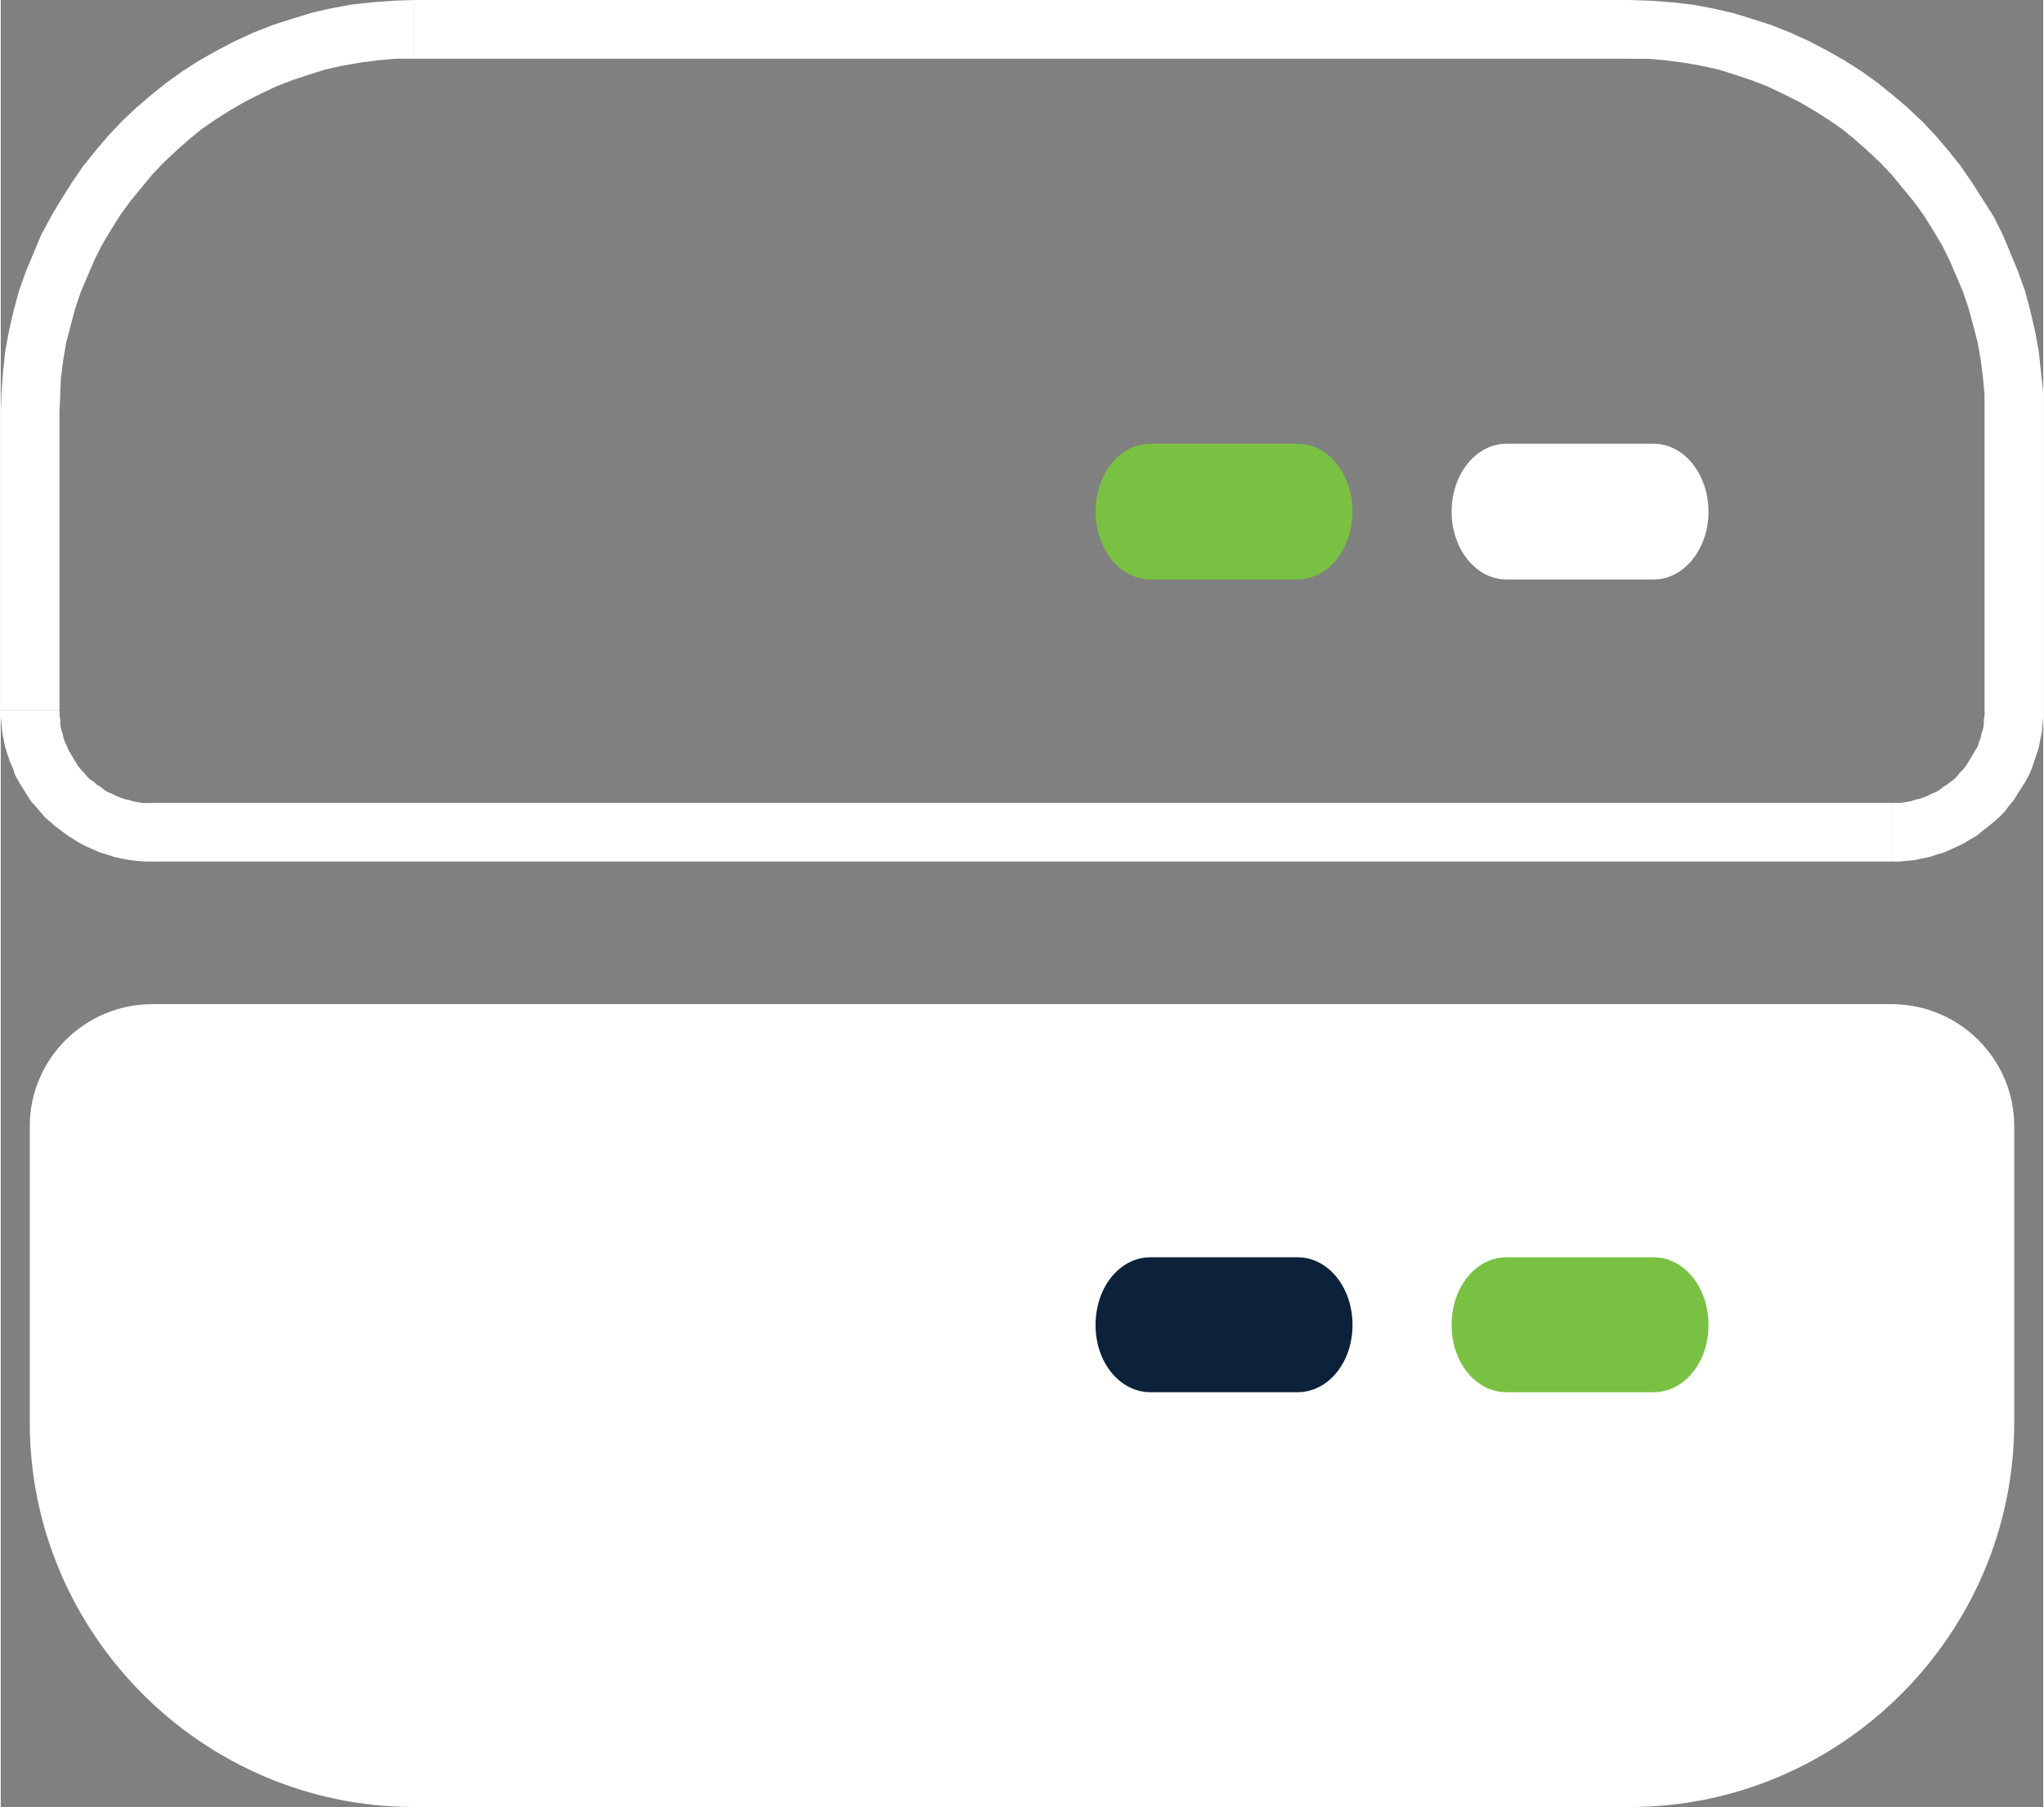
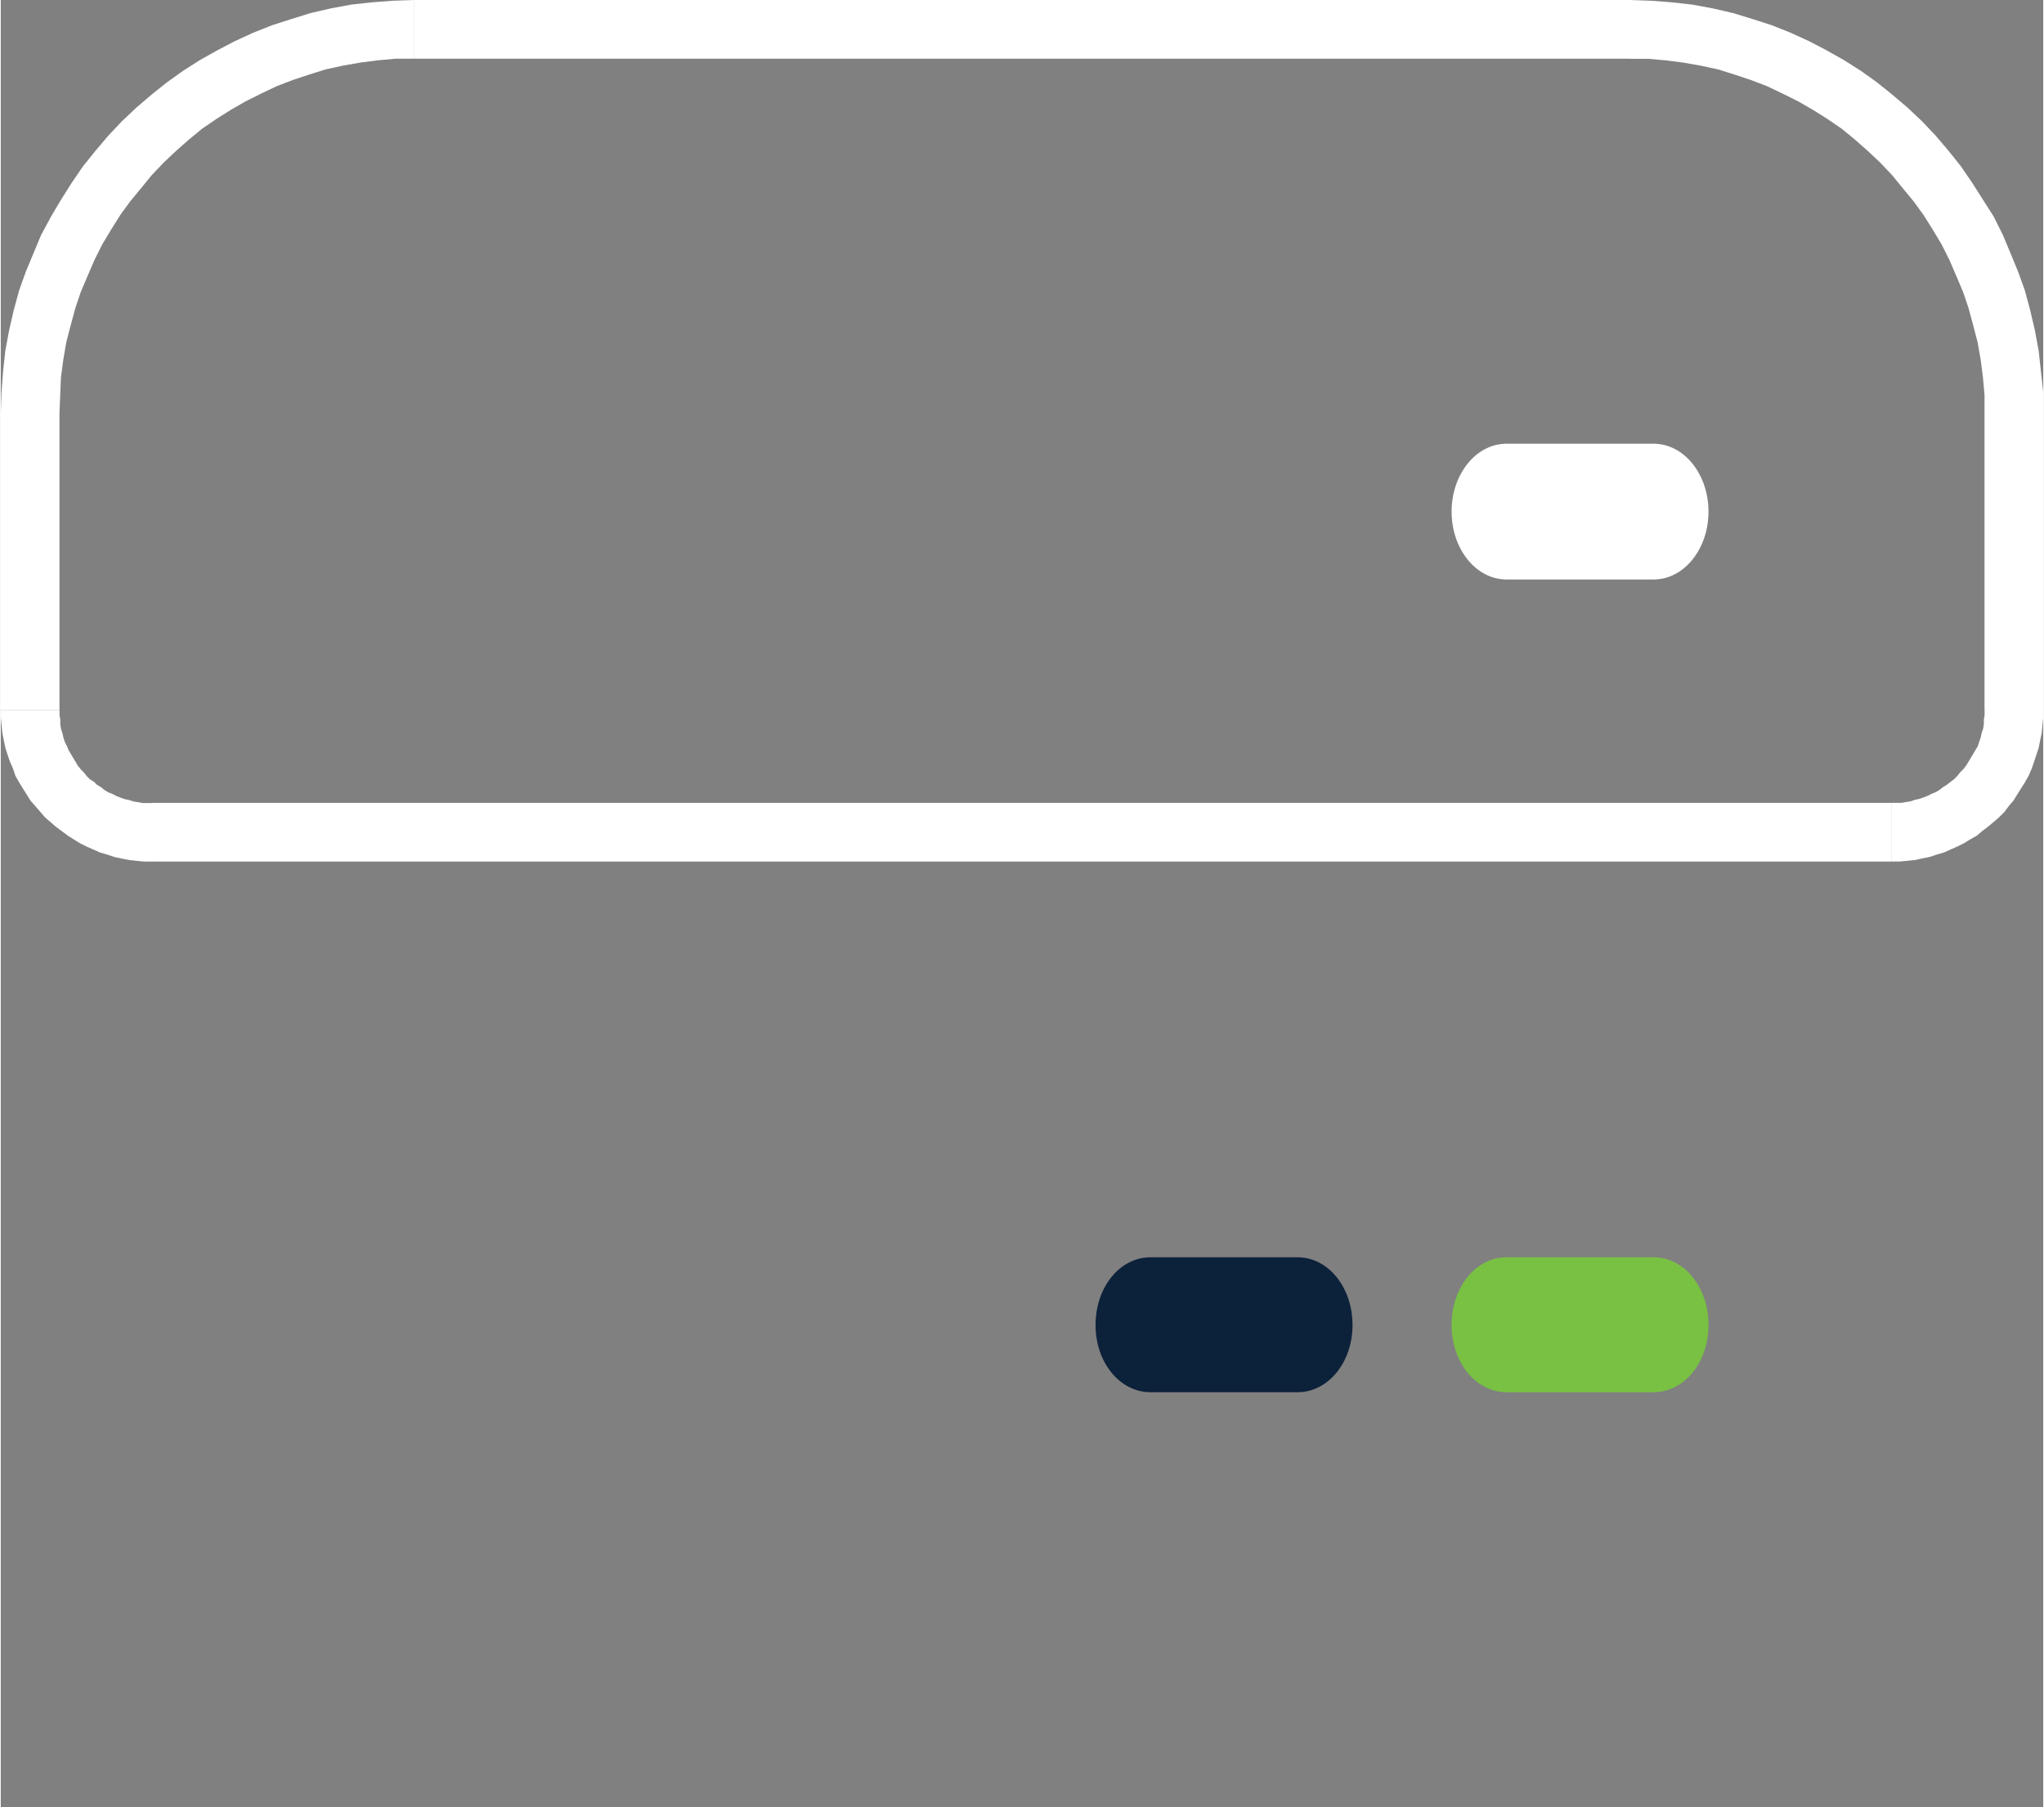
<svg xmlns="http://www.w3.org/2000/svg" xml:space="preserve" width="500px" height="442px" version="1.1" style="shape-rendering:geometricPrecision; text-rendering:geometricPrecision; image-rendering:optimizeQuality; fill-rule:evenodd; clip-rule:evenodd" viewBox="0 0 246.32 217.91">
  <rect x="0" y="0" width="246.32" height="217.91" fill="#808080" stroke="none" />
  <defs>
    <style type="text/css">
   
    .fil3 {fill:#0C213A}
    .fil2 {fill:#79C142}
    .fil0 {fill:white}
    .fil1 {fill:white;fill-rule:nonzero}
   
  </style>
  </defs>
  <g id="Layer_x0020_1">
    <g id="_3111257510592">
-       <path class="fil0" d="M18.3 121.09l209.72 0c8.18,0 14.8,6.62 14.8,14.71l0 35.77c0,25.47 -20.87,46.34 -46.34,46.34l-146.65 0c-25.46,0 -46.33,-20.87 -46.33,-46.34l0 -35.77c0,-8.09 6.62,-14.71 14.8,-14.71z" />
      <path class="fil1" d="M228.02 103.9l-209.72 0 0 -7.08 209.72 0 0 0 0 7.08zm11.22 -18.3l7.08 0 0 0 0 0.92 -0.09 0.92 -0.09 0.92 -0.19 0.92 -0.18 0.91 -0.28 0.83 -0.27 0.83 -0.28 0.82 -0.36 0.83 -0.46 0.83 -0.47 0.74 -0.46 0.73 -0.46 0.74 -0.55 0.64 -0.55 0.74 -0.64 0.64 -0.64 0.55 -0.65 0.55 -0.73 0.55 -0.64 0.55 -0.83 0.47 -0.74 0.46 -0.73 0.36 -0.83 0.37 -0.83 0.37 -0.92 0.27 -0.82 0.28 -0.92 0.18 -0.83 0.19 -0.92 0.09 -0.91 0.09 -1.02 0 0 -7.08 0.65 0 0.55 0 0.55 -0.09 0.55 -0.09 0.55 -0.19 0.46 -0.09 0.55 -0.19 0.46 -0.18 0.56 -0.28 0.46 -0.18 0.46 -0.28 0.46 -0.36 0.46 -0.28 0.46 -0.37 0.37 -0.27 0.36 -0.37 0.37 -0.46 0.36 -0.36 0.37 -0.47 0.28 -0.46 0.27 -0.46 0.28 -0.46 0.27 -0.46 0.28 -0.46 0.18 -0.55 0.19 -0.55 0.09 -0.46 0.19 -0.55 0.09 -0.56 0 -0.55 0.09 -0.55 0 -0.64 0 0 -0.01 0.01zm7.08 -35.76l0 35.76 -7.08 0 0 -35.76 0 0 7.08 0zm-49.84 -42.76l0 -7.08 0 0 2.58 0.09 2.48 0.19 2.48 0.28 2.48 0.46 2.39 0.55 2.39 0.73 2.3 0.74 2.3 0.92 2.21 1.01 2.11 1.1 2.12 1.2 2.02 1.28 1.93 1.38 1.84 1.48 1.84 1.56 1.75 1.65 1.66 1.75 1.56 1.84 1.47 1.84 1.38 2.02 1.29 2.03 1.29 2.02 1.1 2.21 0.92 2.2 0.91 2.21 0.83 2.3 0.64 2.39 0.56 2.39 0.46 2.48 0.27 2.48 0.28 2.49 0 2.57 -7.08 0 0 -2.2 -0.19 -2.12 -0.27 -2.11 -0.37 -2.12 -0.55 -2.11 -0.55 -2.03 -0.65 -1.93 -0.82 -1.93 -0.83 -1.93 -0.92 -1.84 -1.1 -1.84 -1.1 -1.75 -1.2 -1.65 -1.29 -1.56 -1.28 -1.57 -1.48 -1.56 -1.47 -1.38 -1.56 -1.38 -1.57 -1.29 -1.74 -1.19 -1.75 -1.1 -1.75 -1.01 -1.84 -0.92 -1.93 -0.92 -1.93 -0.74 -1.93 -0.64 -2.02 -0.64 -2.12 -0.46 -2.11 -0.37 -2.12 -0.27 -2.11 -0.19 -2.21 0 0 0 0 -0.01zm-146.64 -7.08l146.65 0 0 7.08 -146.65 0 0 0 0 -7.08zm-42.76 49.84l-7.08 0 0 0 0.09 -2.58 0.19 -2.48 0.27 -2.48 0.46 -2.48 0.55 -2.39 0.65 -2.39 0.82 -2.3 0.92 -2.21 0.92 -2.2 1.19 -2.21 1.2 -2.02 1.28 -2.03 1.38 -2.02 1.48 -1.84 1.56 -1.84 1.65 -1.75 1.75 -1.65 1.84 -1.57 1.84 -1.47 1.93 -1.38 2.02 -1.29 2.12 -1.19 2.11 -1.1 2.21 -1.02 2.3 -0.91 2.3 -0.74 2.39 -0.74 2.39 -0.55 2.48 -0.46 2.48 -0.27 2.49 -0.19 2.57 -0.09 0 7.08 -2.2 0 -2.12 0.19 -2.11 0.27 -2.12 0.37 -2.11 0.46 -2.03 0.64 -1.93 0.64 -1.93 0.74 -1.93 0.92 -1.84 0.92 -1.75 1.01 -1.75 1.1 -1.74 1.19 -1.57 1.29 -1.56 1.38 -1.47 1.38 -1.48 1.56 -1.28 1.57 -1.29 1.56 -1.2 1.65 -1.1 1.75 -1.1 1.84 -0.92 1.84 -0.83 1.93 -0.82 1.93 -0.65 1.93 -0.55 2.03 -0.55 2.11 -0.36 2.12 -0.28 2.11 -0.09 2.12 -0.09 2.2 0 0 0 0.01zm-7.08 35.76l0 -35.76 7.08 0 0 35.76 0 0 -7.08 0zm18.3 11.22l0 7.08 0 0 -1.01 0 -0.92 -0.09 -0.83 -0.09 -0.92 -0.18 -0.91 -0.19 -0.83 -0.28 -0.92 -0.27 -0.83 -0.37 -0.82 -0.36 -0.74 -0.37 -0.74 -0.46 -0.73 -0.46 -0.74 -0.55 -0.74 -0.55 -0.64 -0.56 -0.64 -0.55 -0.55 -0.64 -0.64 -0.74 -0.56 -0.64 -0.46 -0.73 -0.46 -0.74 -0.46 -0.74 -0.46 -0.82 -0.27 -0.83 -0.37 -0.83 -0.28 -0.83 -0.27 -0.82 -0.19 -0.92 -0.18 -0.92 -0.09 -0.92 -0.09 -0.91 0 -0.92 7.08 0 0 0.64 0.09 0.55 0 0.55 0.09 0.55 0.18 0.56 0.1 0.46 0.18 0.55 0.28 0.55 0.18 0.46 0.28 0.46 0.27 0.46 0.28 0.46 0.27 0.46 0.37 0.46 0.37 0.37 0.36 0.46 0.37 0.37 0.46 0.27 0.37 0.37 0.46 0.27 0.46 0.37 0.46 0.28 0.46 0.18 0.55 0.28 0.46 0.18 0.55 0.19 0.46 0.09 0.56 0.18 0.55 0.09 0.55 0.1 0.55 0 0.64 0 0 0 0 -0.02z" />
      <path class="fil0" d="M174.97 61.7c0,-4.51 2.94,-8.19 6.62,-8.19l17.74 0c3.68,0 6.62,3.68 6.62,8.19 0,4.5 -2.94,8.18 -6.62,8.18l-17.74 0c-3.68,0 -6.62,-3.68 -6.62,-8.18z" />
-       <path class="fil2" d="M132.03 61.7c0,-4.51 2.94,-8.19 6.62,-8.19l17.75 0c3.67,0 6.62,3.68 6.62,8.19 0,4.5 -2.95,8.18 -6.62,8.18l-17.75 0c-3.68,0 -6.62,-3.68 -6.62,-8.18z" />
      <path class="fil3" d="M163.02 159.8c0,-4.59 -2.95,-8.18 -6.62,-8.18l-17.75 0c-3.68,0 -6.62,3.58 -6.62,8.18 0,4.51 2.94,8.09 6.62,8.09l17.75 0c3.67,0 6.62,-3.58 6.62,-8.09z" />
      <path class="fil2" d="M205.95 159.8c0,-4.59 -2.94,-8.18 -6.62,-8.18l-17.74 0c-3.68,0 -6.62,3.58 -6.62,8.18 0,4.51 2.94,8.09 6.62,8.09l17.74 0c3.68,0 6.62,-3.58 6.62,-8.09z" />
    </g>
  </g>
</svg>